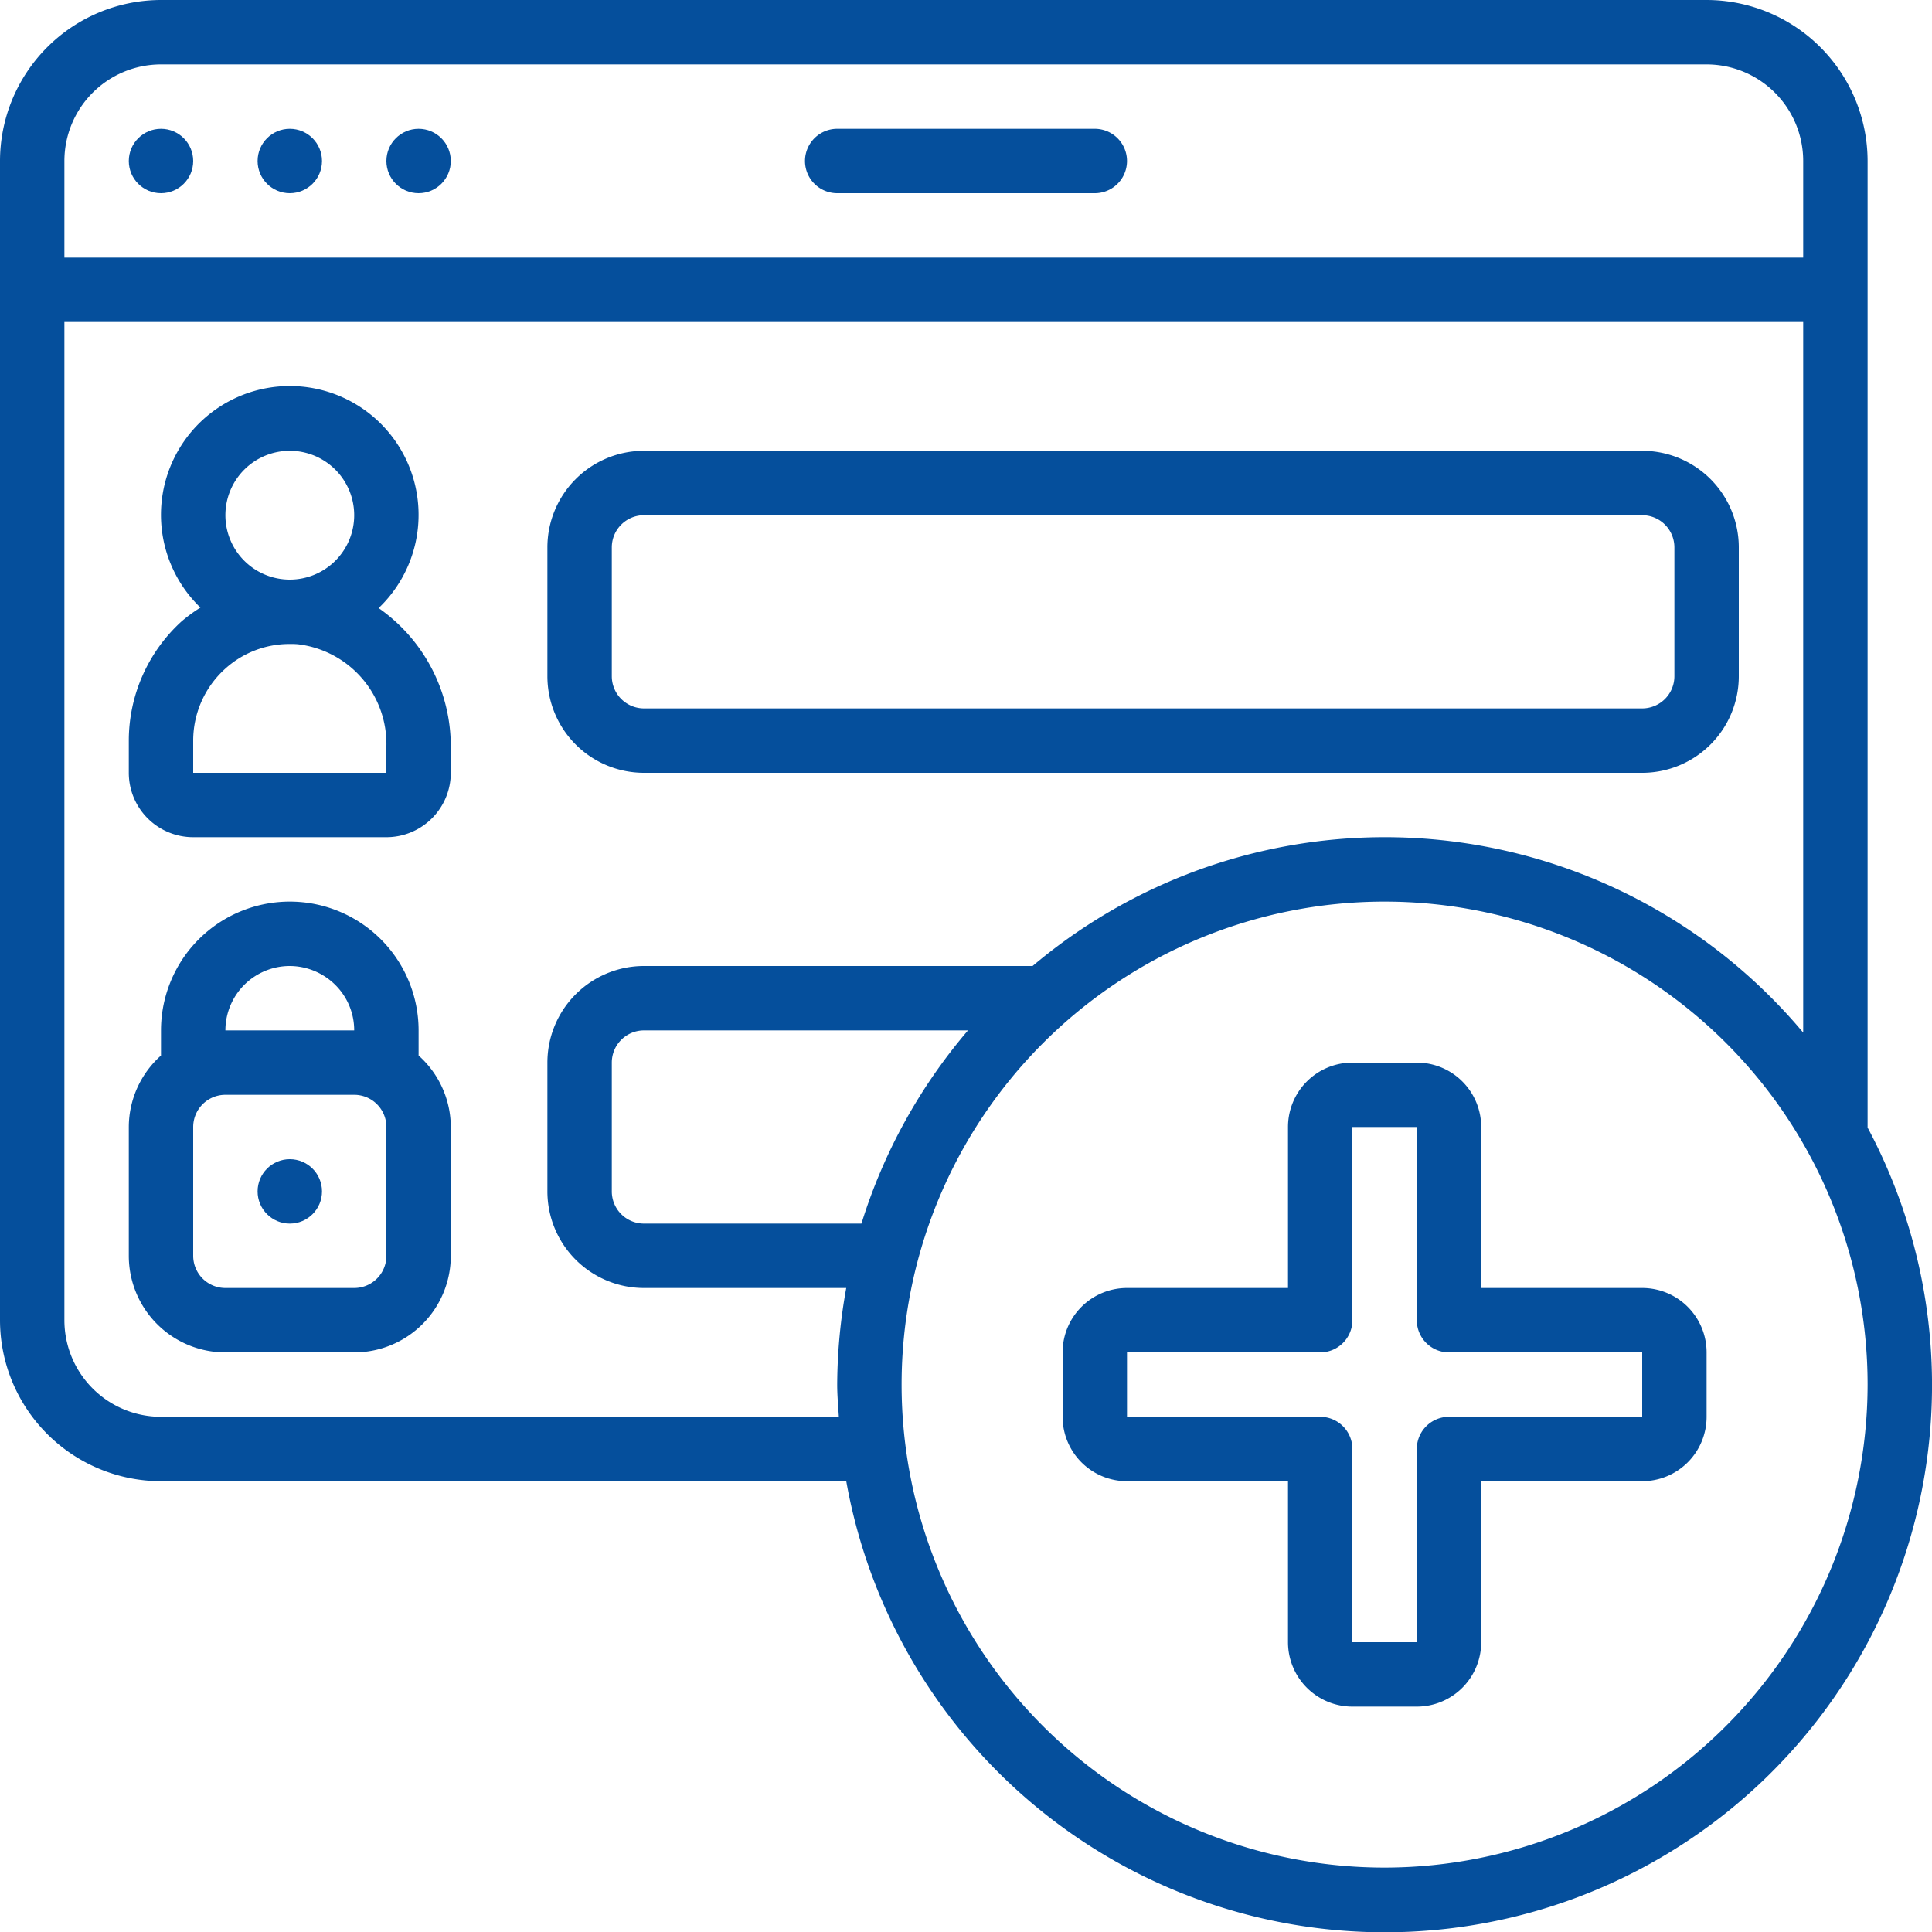
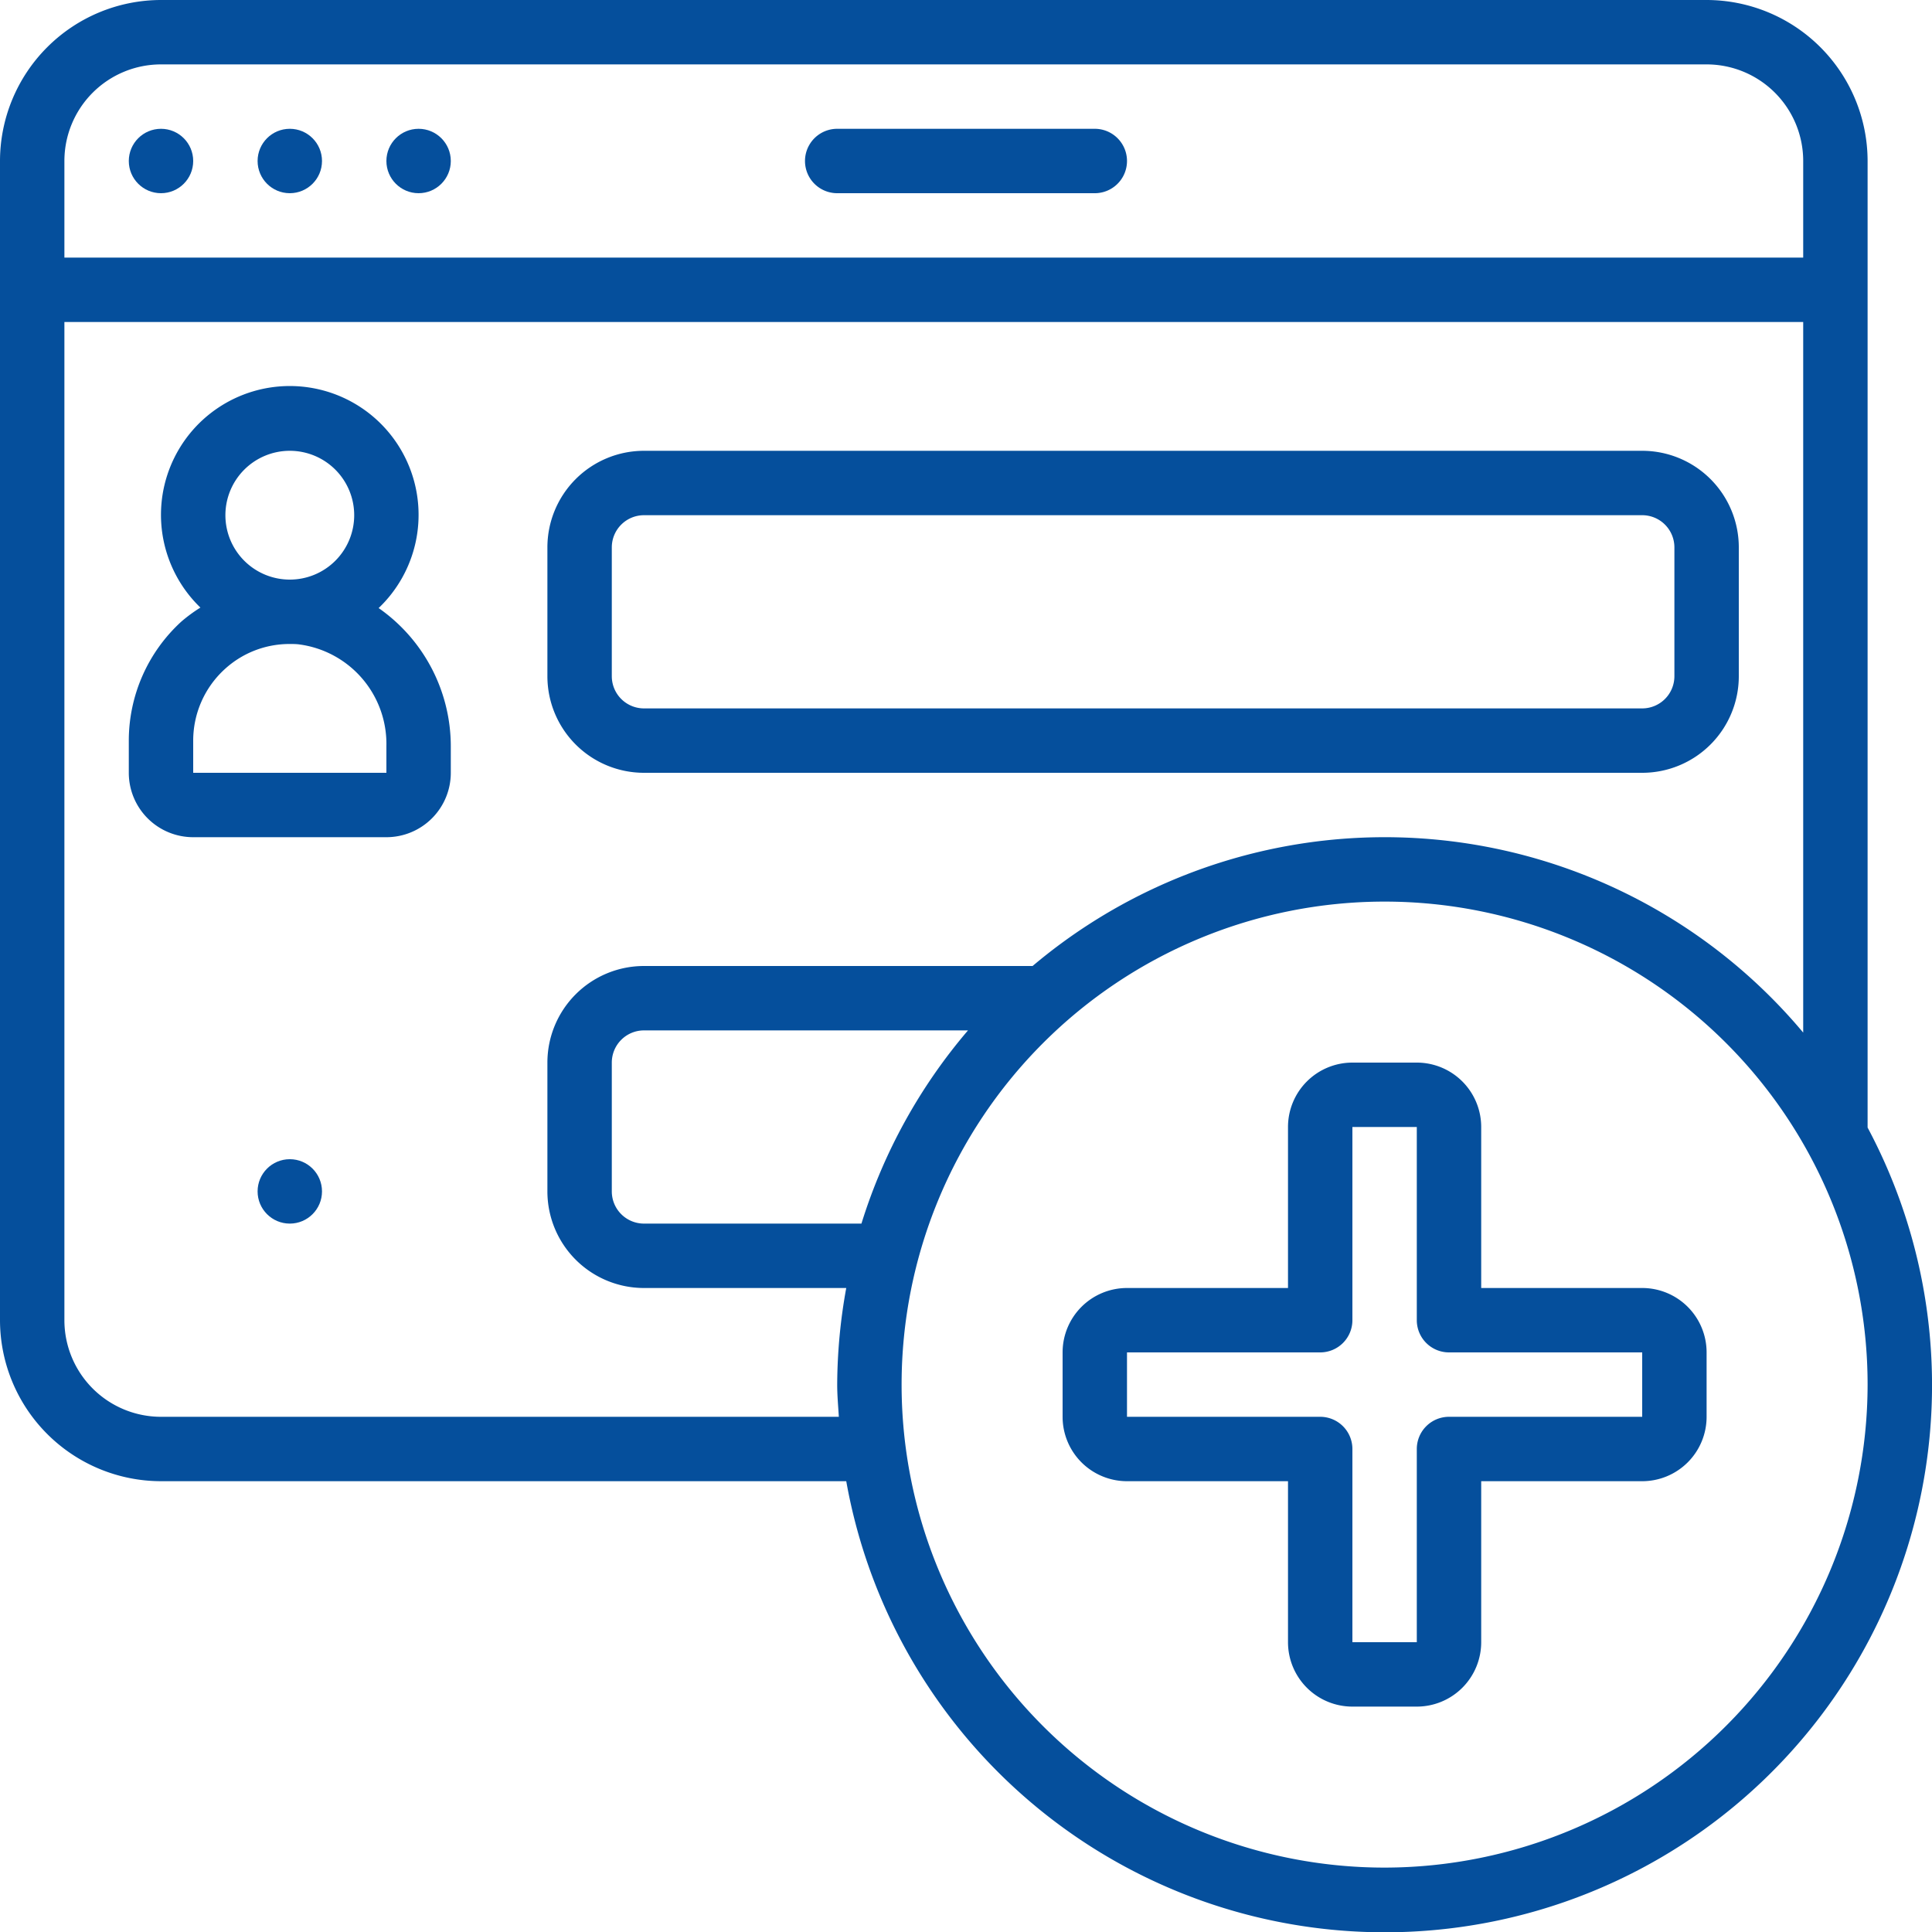
<svg xmlns="http://www.w3.org/2000/svg" id="Icons" viewBox="0 0 60 60" width="300" height="300">
  <g width="100%" height="100%" transform="matrix(1,0,0,1,0,0)">
    <path d="M58,5a5.006,5.006,0,0,0-5-5H5A5.006,5.006,0,0,0,0,5V41a5.006,5.006,0,0,0,5,5H26.281A16.992,16.992,0,1,0,58,35.017ZM5,2H53a3,3,0,0,1,3,3V8H2V5A3,3,0,0,1,5,2ZM5,44a3,3,0,0,1-3-3V10H56V32.068A16.95,16.95,0,0,0,32.068,30H20a3,3,0,0,0-3,3v4a3,3,0,0,0,3,3h6.281A17.052,17.052,0,0,0,26,43c0,.338.031.667.051,1ZM30.062,32a16.971,16.971,0,0,0-3.309,6H20a1,1,0,0,1-1-1V33a1,1,0,0,1,1-1ZM43,58A15,15,0,1,1,58,43,15.017,15.017,0,0,1,43,58Z" fill="#054f9c" fill-opacity="1" data-original-color="#000000ff" stroke="none" stroke-opacity="1" />
-     <path d="M13,32.78V32a4,4,0,0,0-8,0v.78A2.985,2.985,0,0,0,4,35v4a3,3,0,0,0,3,3h4a3,3,0,0,0,3-3V35A2.985,2.985,0,0,0,13,32.78ZM9,30a2.018,2.018,0,0,1,1.413.587A1.983,1.983,0,0,1,11,32H7A2,2,0,0,1,9,30Zm3,9a1,1,0,0,1-1,1H7a1,1,0,0,1-1-1V35a1,1,0,0,1,1-1h4a1,1,0,0,1,1,1Z" fill="#054f9c" fill-opacity="1" data-original-color="#000000ff" stroke="none" stroke-opacity="1" />
    <circle cx="9" cy="37" r="1" fill="#054f9c" fill-opacity="1" data-original-color="#000000ff" stroke="none" stroke-opacity="1" />
    <path d="M20,24H51a3,3,0,0,0,3-3V17a3,3,0,0,0-3-3H20a3,3,0,0,0-3,3v4A3,3,0,0,0,20,24Zm-1-7a1,1,0,0,1,1-1H51a1,1,0,0,1,1,1v4a1,1,0,0,1-1,1H20a1,1,0,0,1-1-1Z" fill="#054f9c" fill-opacity="1" data-original-color="#000000ff" stroke="none" stroke-opacity="1" />
    <path d="M11.759,18.884a4,4,0,1,0-5.535-.015,4.846,4.846,0,0,0-.588.431A5.012,5.012,0,0,0,4,23v1a2,2,0,0,0,2,2h6a2,2,0,0,0,2-2v-.83A5.239,5.239,0,0,0,11.759,18.884ZM9,14a2,2,0,1,1-2,2A2,2,0,0,1,9,14Zm3,10H6V23a3.006,3.006,0,0,1,.981-2.22A2.97,2.97,0,0,1,9,20c.1,0,.2,0,.3.014A3.117,3.117,0,0,1,12,23.17Z" fill="#054f9c" fill-opacity="1" data-original-color="#000000ff" stroke="none" stroke-opacity="1" />
    <circle cx="13" cy="5" r="1" fill="#054f9c" fill-opacity="1" data-original-color="#000000ff" stroke="none" stroke-opacity="1" />
    <circle cx="9" cy="5" r="1" fill="#054f9c" fill-opacity="1" data-original-color="#000000ff" stroke="none" stroke-opacity="1" />
    <circle cx="5" cy="5" r="1" fill="#054f9c" fill-opacity="1" data-original-color="#000000ff" stroke="none" stroke-opacity="1" />
    <path d="M26,6h8a1,1,0,0,0,0-2H26a1,1,0,0,0,0,2Z" fill="#054f9c" fill-opacity="1" data-original-color="#000000ff" stroke="none" stroke-opacity="1" />
    <path d="M51,40H46V35a2,2,0,0,0-2-2H42a2,2,0,0,0-2,2v5H35a2,2,0,0,0-2,2v2a2,2,0,0,0,2,2h5v5a2,2,0,0,0,2,2h2a2,2,0,0,0,2-2V46h5a2,2,0,0,0,2-2V42A2,2,0,0,0,51,40Zm0,4H45a1,1,0,0,0-1,1v6H42V45a1,1,0,0,0-1-1H35V42h6a1,1,0,0,0,1-1V35h2v6a1,1,0,0,0,1,1l6,0Z" fill="#054f9c" fill-opacity="1" data-original-color="#000000ff" stroke="none" stroke-opacity="1" />
  </g>
</svg>